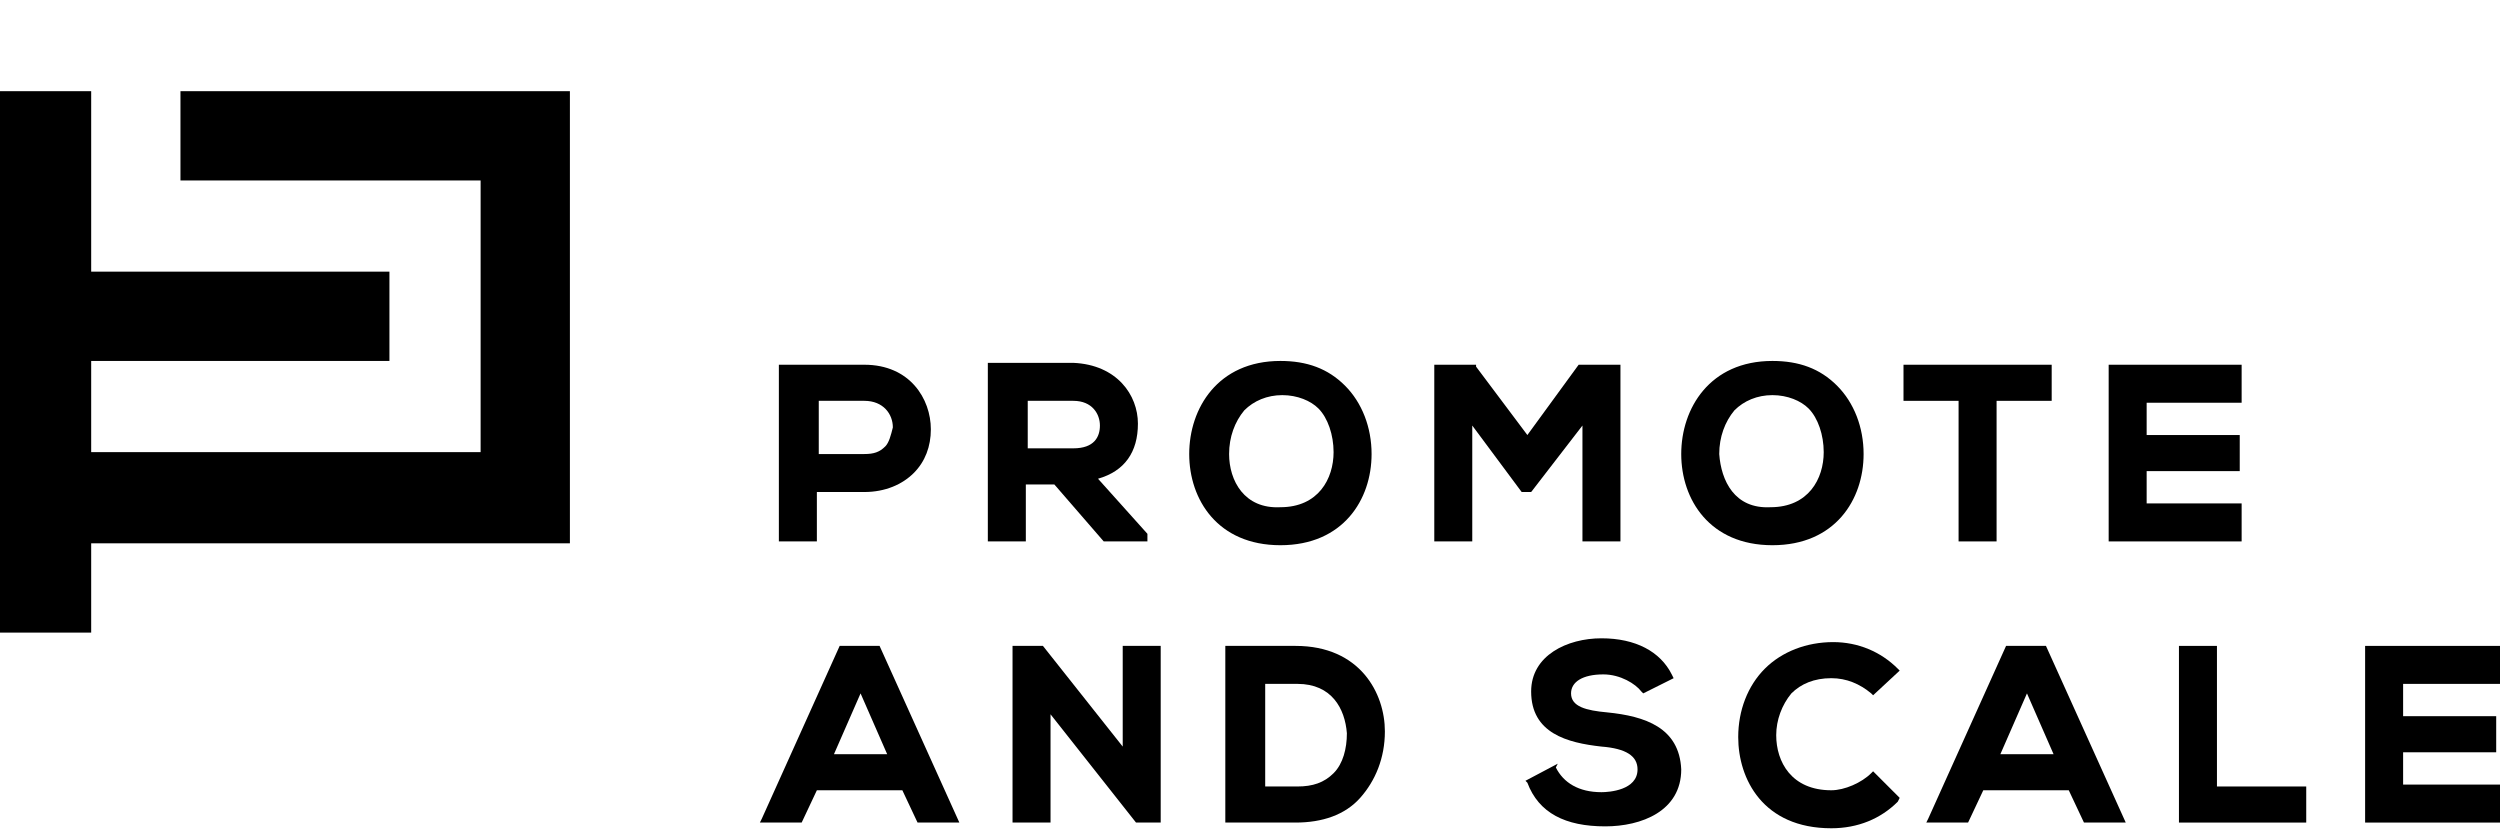
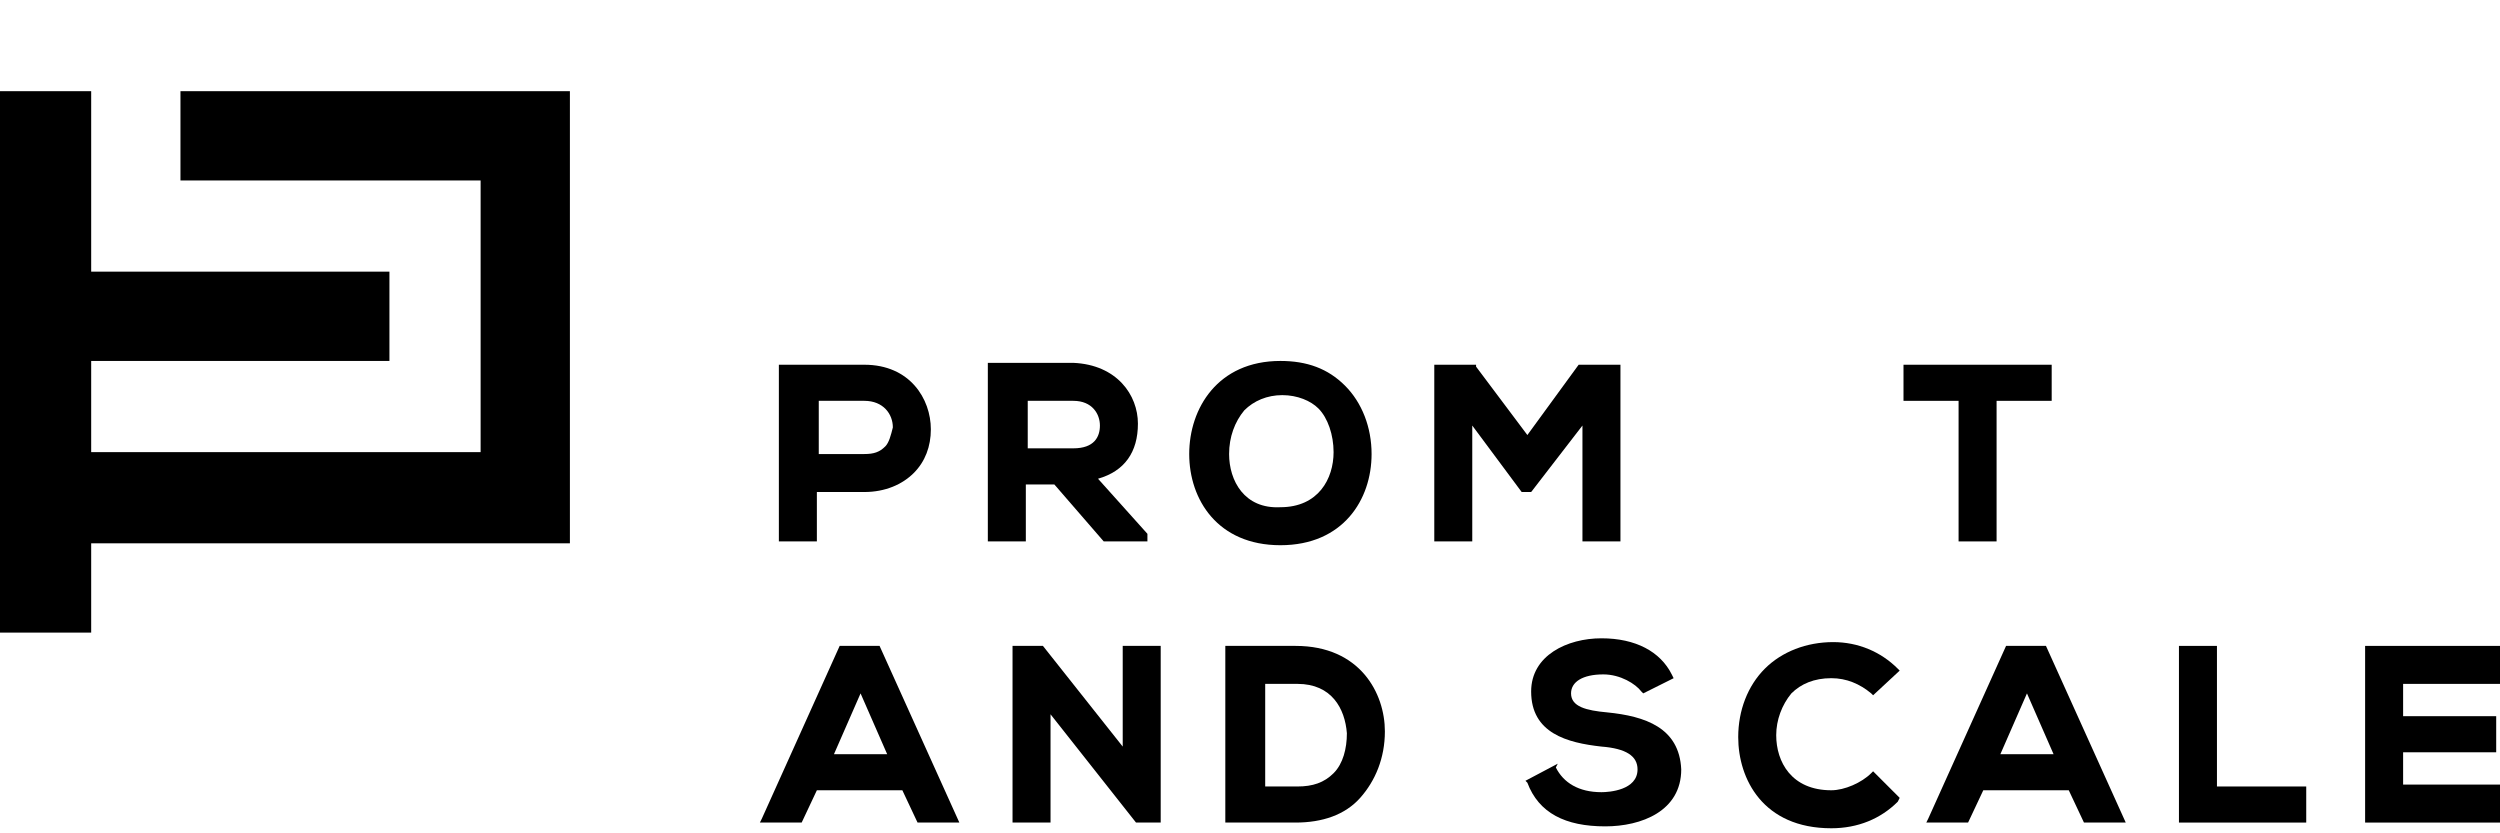
<svg xmlns="http://www.w3.org/2000/svg" width="150" height="50" viewBox="0 0 150 50" fill="none">
  <path d="M10.828 5.471V10.828H28.837V27.128H5.471V21.657H23.366V16.299H5.471V5.471H0V37.956H5.471V32.599H34.194V5.471H10.828Z" fill="black" />
  <path d="M49.126 29.521H51.862C53.115 29.521 54.141 29.065 54.825 28.381C55.509 27.698 55.851 26.786 55.851 25.76C55.851 23.936 54.597 21.884 51.862 21.884C51.064 21.884 50.266 21.884 49.468 21.884H49.126C48.442 21.884 47.758 21.884 46.96 21.884H46.732V32.485H49.012V29.521H49.126ZM53.115 26.786C52.773 27.128 52.431 27.242 51.862 27.242H49.126V24.05H51.862C53.001 24.05 53.571 24.848 53.571 25.646C53.457 26.102 53.343 26.558 53.115 26.786Z" fill="black" />
  <path d="M61.664 29.066H63.26L66.223 32.485H68.845V32.029L65.881 28.724C67.477 28.268 68.275 27.128 68.275 25.418C68.275 23.708 67.021 21.885 64.4 21.771C63.716 21.771 63.032 21.771 62.234 21.771H61.892C61.094 21.771 60.296 21.771 59.498 21.771H59.27V32.485H61.55V29.066H61.664ZM64.4 26.9H61.664V24.05H64.4C65.54 24.05 65.995 24.848 65.995 25.532C65.995 26.216 65.653 26.9 64.4 26.9Z" fill="black" />
  <path d="M82.295 27.242C82.295 25.646 81.725 24.164 80.699 23.138C79.673 22.113 78.419 21.657 76.824 21.657C73.062 21.657 71.353 24.506 71.353 27.242C71.353 29.977 73.062 32.713 76.824 32.713C80.585 32.713 82.295 29.977 82.295 27.242ZM73.746 27.242C73.746 26.216 74.088 25.304 74.658 24.62C75.228 24.05 76.026 23.708 76.938 23.708C77.85 23.708 78.647 24.05 79.103 24.506C79.673 25.076 80.015 26.102 80.015 27.128C80.015 28.724 79.103 30.433 76.824 30.433C74.658 30.547 73.746 28.837 73.746 27.242Z" fill="black" />
  <path d="M94.947 25.532V32.485H97.227V21.884H94.719L91.642 26.102L88.564 21.998V21.884H86.057V32.485H88.336V25.532L91.3 29.521H91.87L94.947 25.532Z" fill="black" />
-   <path d="M111.816 27.242C111.816 25.646 111.246 24.164 110.221 23.138C109.195 22.113 107.941 21.657 106.345 21.657C102.584 21.657 100.874 24.506 100.874 27.242C100.874 29.977 102.584 32.713 106.345 32.713C110.107 32.713 111.816 29.977 111.816 27.242ZM103.154 27.242C103.154 26.216 103.496 25.304 104.066 24.62C104.635 24.05 105.433 23.708 106.345 23.708C107.257 23.708 108.055 24.05 108.511 24.506C109.081 25.076 109.423 26.102 109.423 27.128C109.423 28.724 108.511 30.433 106.231 30.433C104.066 30.547 103.268 28.837 103.154 27.242Z" fill="black" />
  <path d="M117.515 32.485H119.795V24.05H123.101V21.884H114.21V24.05H117.515V32.485Z" fill="black" />
-   <path d="M134.498 30.205H128.799V28.267H134.384V26.102H128.799V24.164H134.498V21.884H126.52V32.485H134.498V30.205Z" fill="black" />
  <path d="M52.774 38.754H50.38L45.707 49.126L45.593 49.354H48.1L49.012 47.416H54.141L55.053 49.354H57.561L52.774 38.754ZM53.23 45.251H50.038L51.634 41.603L53.23 45.251Z" fill="black" />
  <path d="M67.363 44.795L62.576 38.754H60.752V49.354H63.032V42.857L68.161 49.354H69.642V38.754H67.363V44.795Z" fill="black" />
  <path d="M77.736 38.754H73.519V49.354H77.736C79.332 49.354 80.699 48.898 81.611 47.872C82.523 46.847 83.093 45.479 83.093 43.883C83.093 41.603 81.611 38.754 77.736 38.754ZM80.813 43.997C80.813 44.909 80.585 45.821 80.016 46.391C79.446 46.961 78.762 47.189 77.85 47.189H75.912V41.033H77.85C79.901 41.033 80.699 42.515 80.813 43.997Z" fill="black" />
  <path d="M96.429 42.743C95.175 42.629 94.263 42.401 94.263 41.603C94.263 40.92 94.947 40.464 96.201 40.464C97.226 40.464 98.138 41.033 98.48 41.489L98.594 41.603L100.418 40.692L100.304 40.464C99.62 39.096 98.138 38.298 96.087 38.298C94.035 38.298 91.869 39.324 91.869 41.489C91.869 43.997 94.035 44.567 96.087 44.795C97.568 44.909 98.252 45.365 98.252 46.163C98.252 47.416 96.543 47.531 96.087 47.531C94.719 47.531 93.807 46.961 93.351 46.049L93.465 45.821L91.527 46.847L91.641 46.961C92.325 48.784 93.921 49.582 96.315 49.582C98.48 49.582 100.874 48.67 100.874 46.163C100.76 43.655 98.708 42.971 96.429 42.743Z" fill="black" />
  <path d="M112.386 46.277L112.272 46.391C111.702 46.961 110.676 47.416 109.878 47.416C107.484 47.416 106.573 45.707 106.573 44.111C106.573 43.199 106.915 42.287 107.484 41.603C108.054 41.033 108.852 40.691 109.878 40.691C110.79 40.691 111.588 41.033 112.272 41.603L112.386 41.717L113.981 40.236L113.867 40.122C112.842 39.096 111.474 38.526 109.992 38.526C108.396 38.526 106.915 39.096 105.889 40.122C104.863 41.148 104.293 42.629 104.293 44.225C104.293 46.733 105.775 49.696 109.878 49.696C111.474 49.696 112.842 49.126 113.867 48.1L113.981 47.872L112.386 46.277Z" fill="black" />
  <path d="M122.758 38.754H120.364L115.691 49.126L115.577 49.354H118.085L118.997 47.416H124.126L125.038 49.354H127.545L122.758 38.754ZM123.214 45.251H120.022L121.618 41.603L123.214 45.251Z" fill="black" />
  <path d="M133.017 38.754H130.737V49.354H138.374V47.189H133.017V38.754Z" fill="black" />
  <path d="M150 41.033V38.754H141.907V49.354H150V47.075H144.187V45.137H149.772V42.971H144.187V41.033H150Z" fill="black" />
</svg>